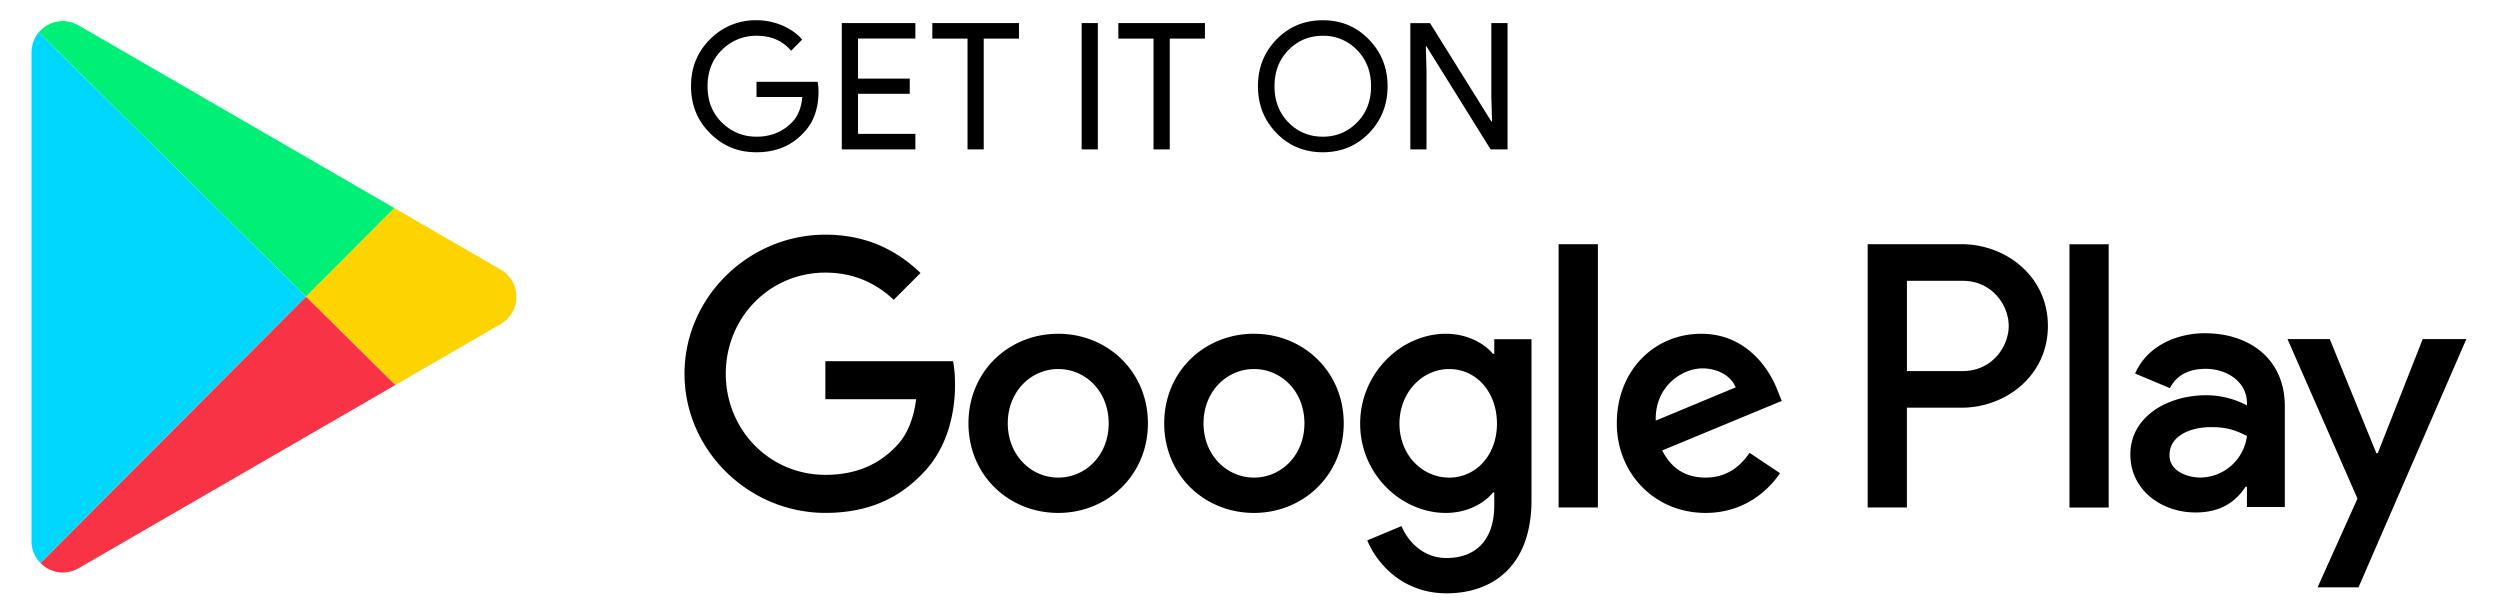
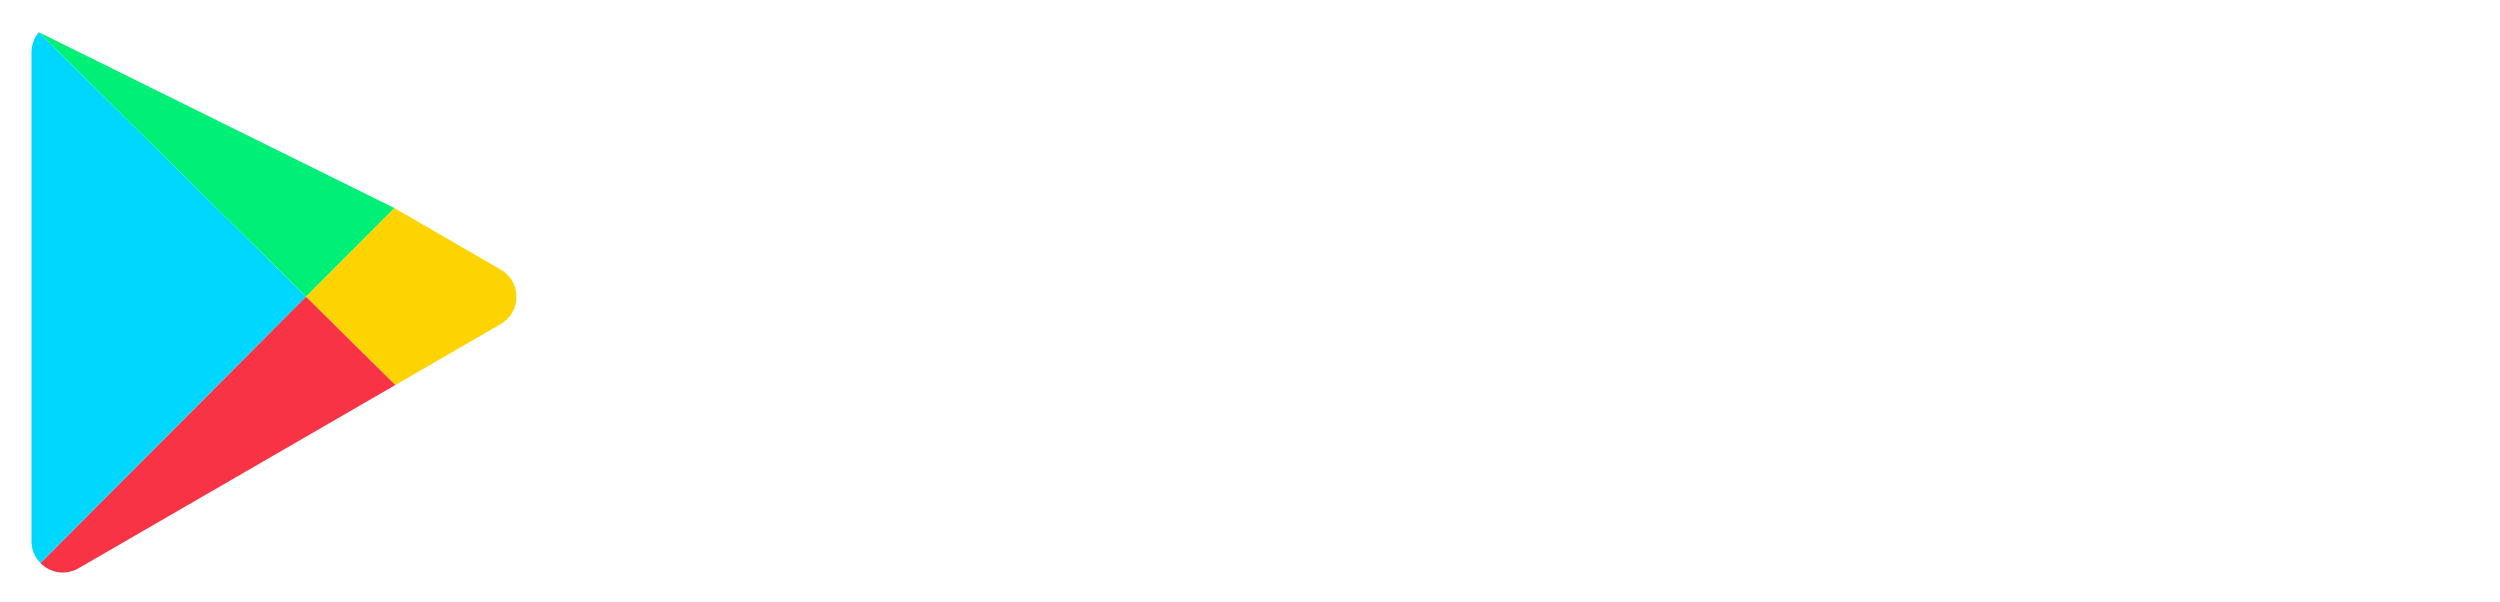
<svg xmlns="http://www.w3.org/2000/svg" width="83" height="20" viewBox="0 0 83 20" fill="none">
-   <path d="M27.175 3.033c0 .587-.173 1.054-.52 1.4-.394.415-.907.622-1.538.622-.63 0-1.118-.21-1.541-.63-.423-.42-.634-.942-.634-1.563s.211-1.141.634-1.56a2.11 2.11 0 0 1 1.541-.63c.3 0 .587.06.859.175.273.118.492.274.655.468l-.367.37c-.278-.331-.659-.498-1.147-.498a1.59 1.59 0 0 0-1.144.466c-.321.31-.482.714-.482 1.21 0 .494.16.899.482 1.21.32.311.703.465 1.144.465.467 0 .857-.155 1.168-.467.203-.203.32-.488.351-.85h-1.52v-.505h2.029c.02.11.03.216.03.317M30.391 1.28h-1.905v1.33h1.718v.505h-1.718v1.33h1.905v.516h-2.444V.766h2.444v.514zM32.66 4.96h-.538V1.282h-1.169V.766h2.877v.515h-1.17v3.68zM36.448.766h-.537V4.96h.537V.766zM38.836 4.96h-.539V1.282h-1.168V.766h2.875v.515h-1.168v3.68zM45.452 4.419c-.413.424-.924.636-1.536.636-.611 0-1.123-.212-1.535-.636-.412-.425-.617-.943-.617-1.556 0-.613.206-1.132.617-1.555.411-.423.923-.636 1.535-.636.613 0 1.12.213 1.532.639.414.426.62.943.62 1.552 0 .61-.206 1.131-.616 1.556zm-2.673-.352c.31.314.69.471 1.137.471.448 0 .828-.157 1.137-.471.31-.314.466-.715.466-1.204 0-.49-.156-.889-.466-1.203a1.533 1.533 0 0 0-1.137-.472c-.448 0-.827.157-1.137.472-.309.314-.465.715-.465 1.203 0 .488.156.89.465 1.204zM46.823 4.96V.767h.654l2.035 3.264h.024l-.024-.809V.766h.539V4.96h-.562L47.36 1.54h-.022l.022.809V4.96h-.537zM41.632 11.08c-1.642 0-2.98 1.251-2.98 2.974 0 1.724 1.338 2.975 2.98 2.975s2.98-1.263 2.98-2.975c0-1.712-1.338-2.973-2.98-2.973zm0 4.776c-.9 0-1.675-.742-1.675-1.802s.775-1.802 1.675-1.802 1.675.733 1.675 1.802c0 1.07-.776 1.802-1.675 1.802zm-6.5-4.775c-1.641 0-2.979 1.25-2.979 2.973 0 1.724 1.338 2.975 2.98 2.975s2.978-1.263 2.978-2.975c0-1.712-1.337-2.973-2.978-2.973zm0 4.775c-.899 0-1.674-.742-1.674-1.802s.775-1.802 1.675-1.802 1.675.733 1.675 1.802c0 1.07-.776 1.802-1.675 1.802zm-7.73-3.863v1.261h3.013c-.09.71-.326 1.228-.686 1.588-.438.44-1.123.923-2.327.923-1.855 0-3.306-1.497-3.306-3.357s1.45-3.357 3.306-3.357c1.001 0 1.73.395 2.27.902l.889-.89c-.754-.722-1.753-1.272-3.159-1.272-2.54 0-4.676 2.072-4.676 4.617 0 2.546 2.136 4.62 4.676 4.62 1.371 0 2.405-.452 3.215-1.296.832-.833 1.09-2.004 1.09-2.95 0-.293-.021-.564-.066-.79h-4.239zm31.616.98c-.247-.665-1-1.892-2.54-1.892-1.541 0-2.8 1.206-2.8 2.973 0 1.668 1.259 2.975 2.946 2.975 1.36 0 2.147-.834 2.472-1.319l-1.011-.676c-.338.497-.798.822-1.462.822-.663 0-1.135-.304-1.438-.901l3.969-1.644-.136-.339zm-4.047.99c-.033-1.148.888-1.733 1.551-1.733.518 0 .956.26 1.102.63l-2.653 1.104zm-3.225 2.885h1.304V8.107h-1.304v8.74zm-2.137-5.103h-.044c-.293-.348-.855-.664-1.563-.664-1.483 0-2.845 1.307-2.845 2.984s1.36 2.964 2.845 2.964c.708 0 1.27-.316 1.563-.676h.044v.428c0 1.136-.606 1.745-1.584 1.745-.799 0-1.293-.574-1.495-1.06l-1.137.475c.327.788 1.192 1.757 2.632 1.757 1.53 0 2.821-.902 2.821-3.099v-5.338H49.61v.483zm-1.495 4.111c-.899 0-1.652-.755-1.652-1.791s.754-1.813 1.652-1.813c.9 0 1.585.765 1.585 1.813 0 1.047-.697 1.791-1.584 1.791zm17.013-7.749h-3.12v8.74h1.302v-3.312h1.818c1.443 0 2.863-1.046 2.863-2.715 0-1.668-1.42-2.713-2.863-2.713zm.033 4.213H63.31V9.323h1.851c.974 0 1.528.807 1.528 1.497 0 .691-.554 1.5-1.528 1.5zm8.049-1.257c-.944 0-1.92.417-2.324 1.338l1.156.485c.246-.484.707-.641 1.19-.641.673 0 1.357.405 1.368 1.125v.09a2.879 2.879 0 0 0-1.359-.338c-1.245 0-2.512.686-2.512 1.968 0 1.17 1.02 1.924 2.165 1.924.876 0 1.357-.393 1.66-.854h.045v.673h1.258v-3.35c0-1.55-1.156-2.419-2.649-2.419m-.158 4.79c-.426 0-1.022-.211-1.022-.74 0-.675.741-.934 1.382-.934.572 0 .841.125 1.19.292a1.578 1.578 0 0 1-1.55 1.383zm7.385-4.596-1.493 3.789h-.045l-1.548-3.789h-1.403l2.323 5.295-1.325 2.947h1.359l3.58-8.242h-1.448zm-11.728 5.591h1.302V8.11h-1.302v8.74z" fill="#000" />
  <path d="m16.625 10.757-3.503 2.027-2.964-2.935 2.931-2.943 3.536 2.046c.693.4.693 1.403 0 1.804z" fill="#FED400" />
  <path d="M13.123 12.784 2.606 18.867c-.44.254-.95.146-1.263-.173l8.815-8.845 2.965 2.934z" fill="#F83345" />
  <path d="m10.158 9.848-8.815 8.845a1.027 1.027 0 0 1-.297-.73V1.744c0-.265.094-.496.244-.673l8.868 8.779v-.001z" fill="#00D7FE" />
-   <path d="m13.09 6.906-2.933 2.942L1.29 1.071c.307-.361.85-.499 1.315-.23L13.09 6.907v-.001z" fill="#00EF77" />
+   <path d="m13.09 6.906-2.933 2.942L1.29 1.071L13.09 6.907v-.001z" fill="#00EF77" />
</svg>